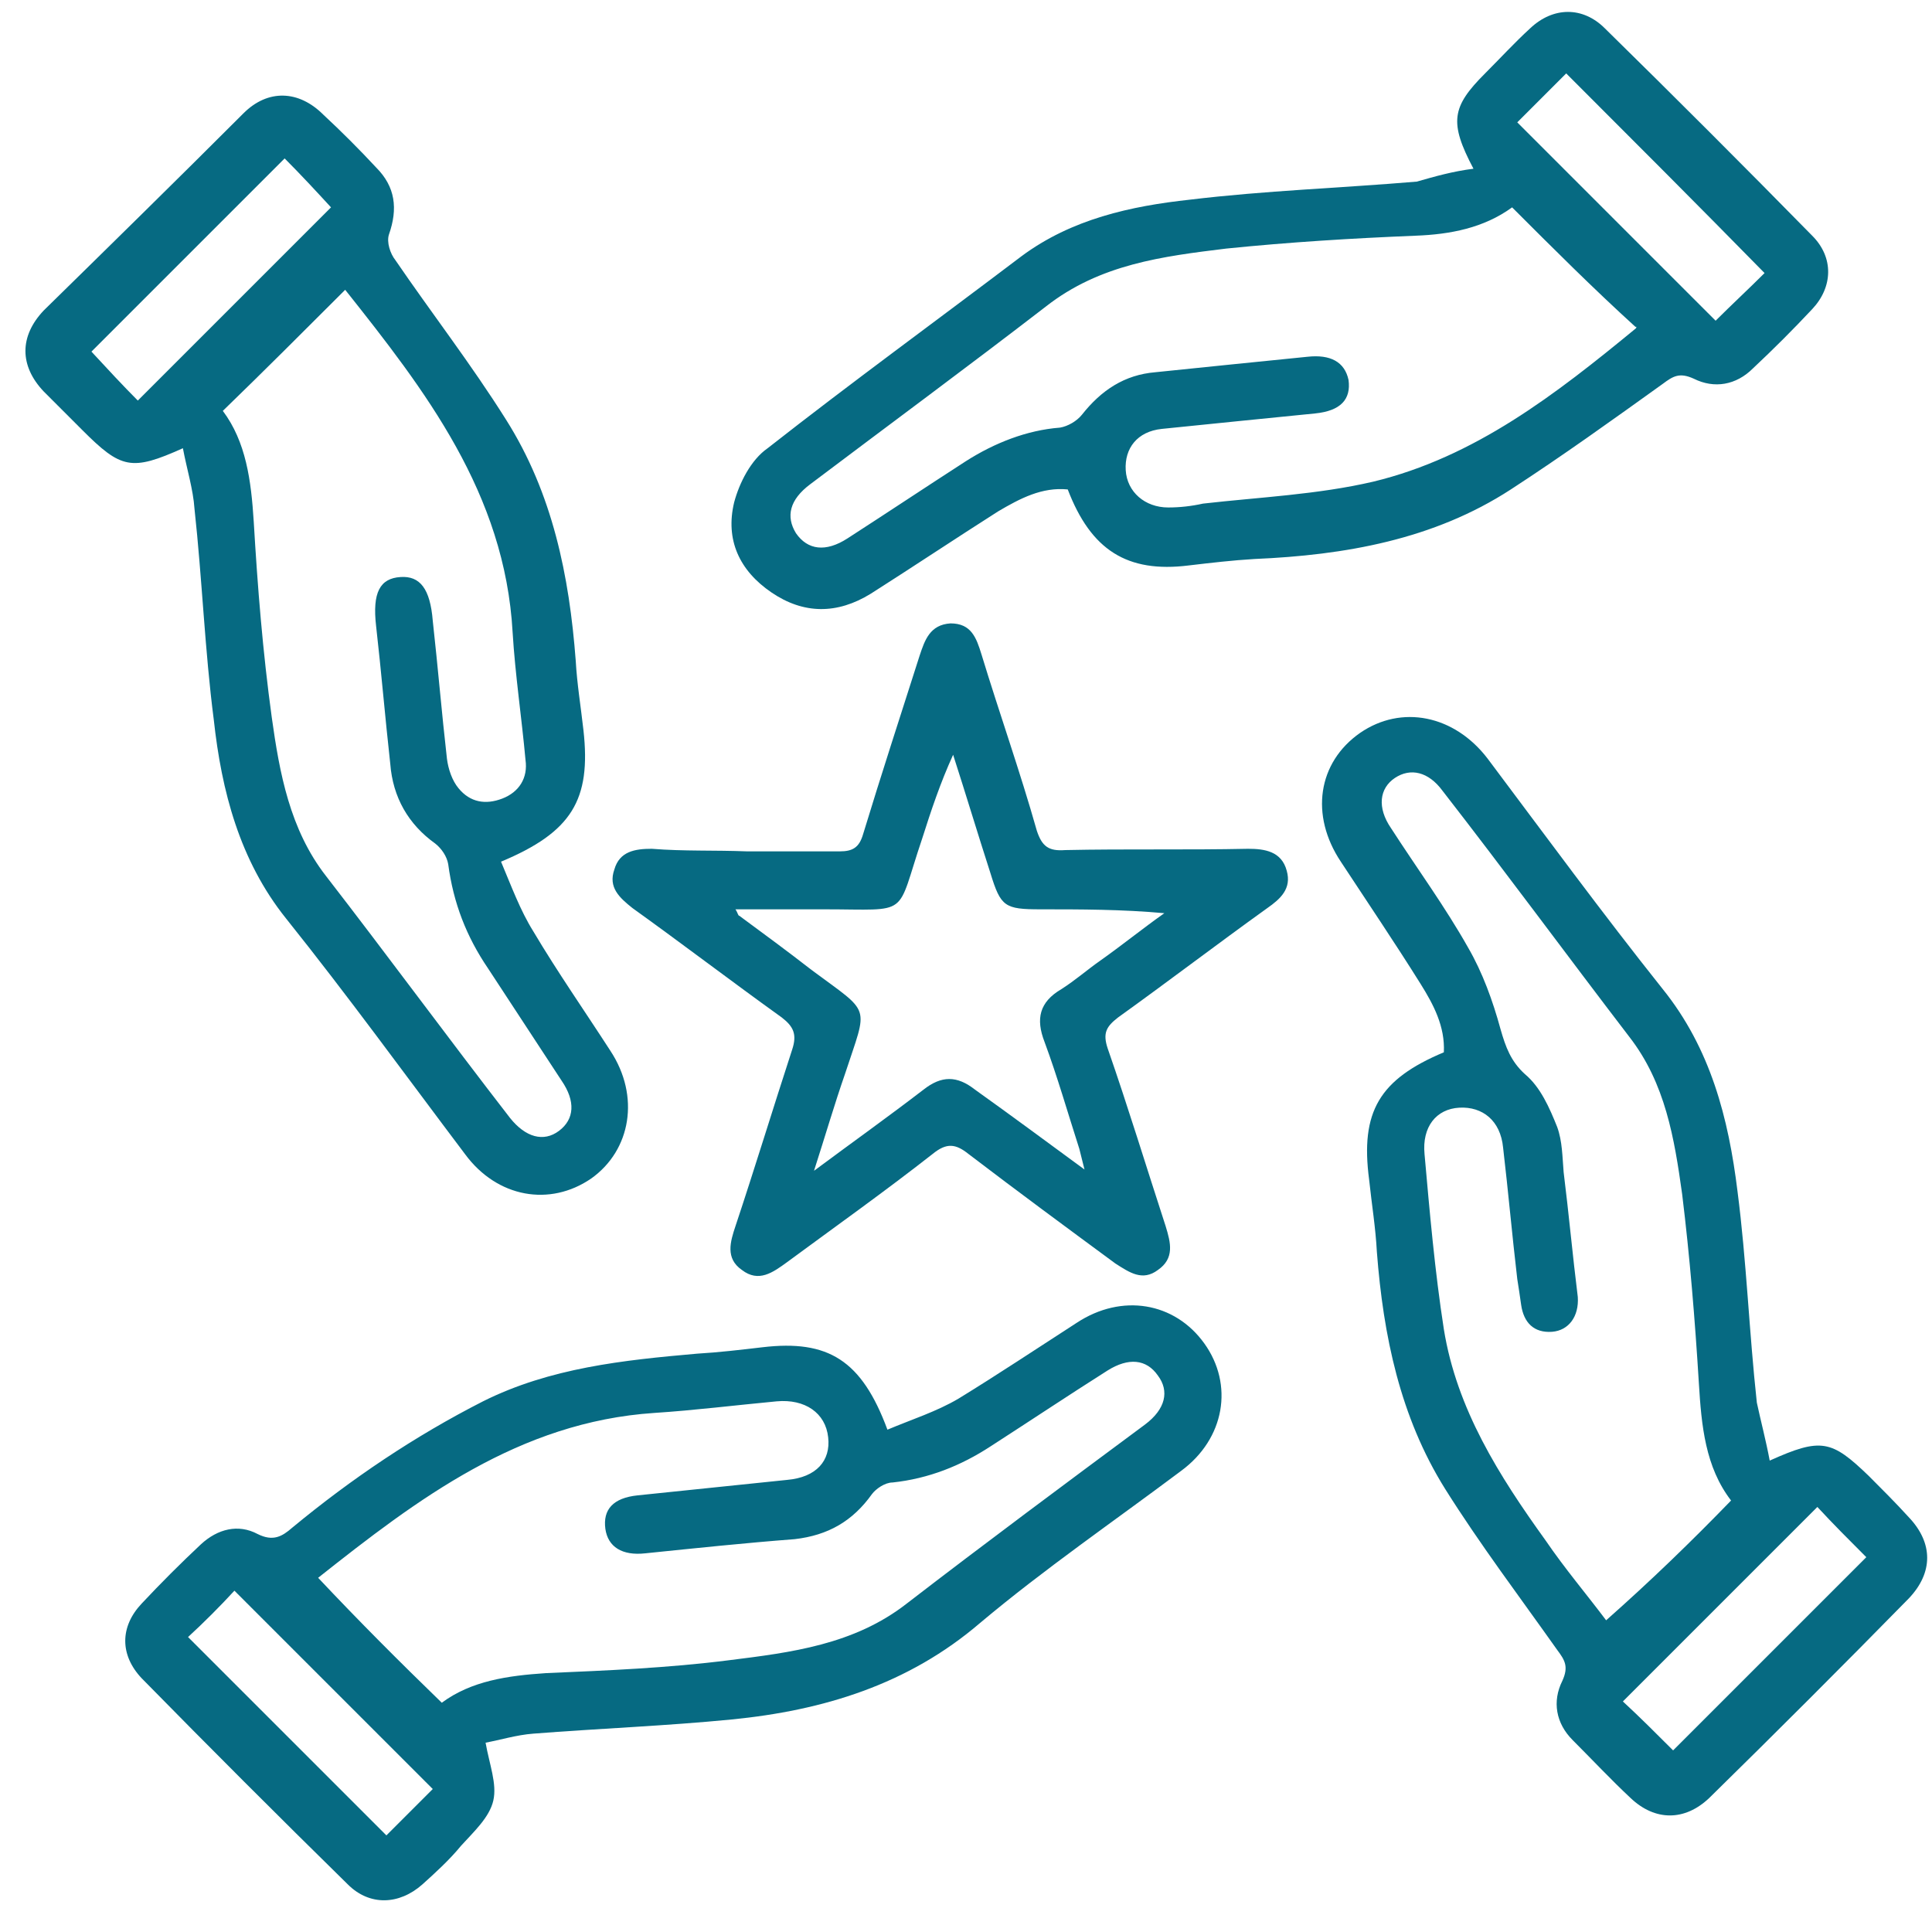
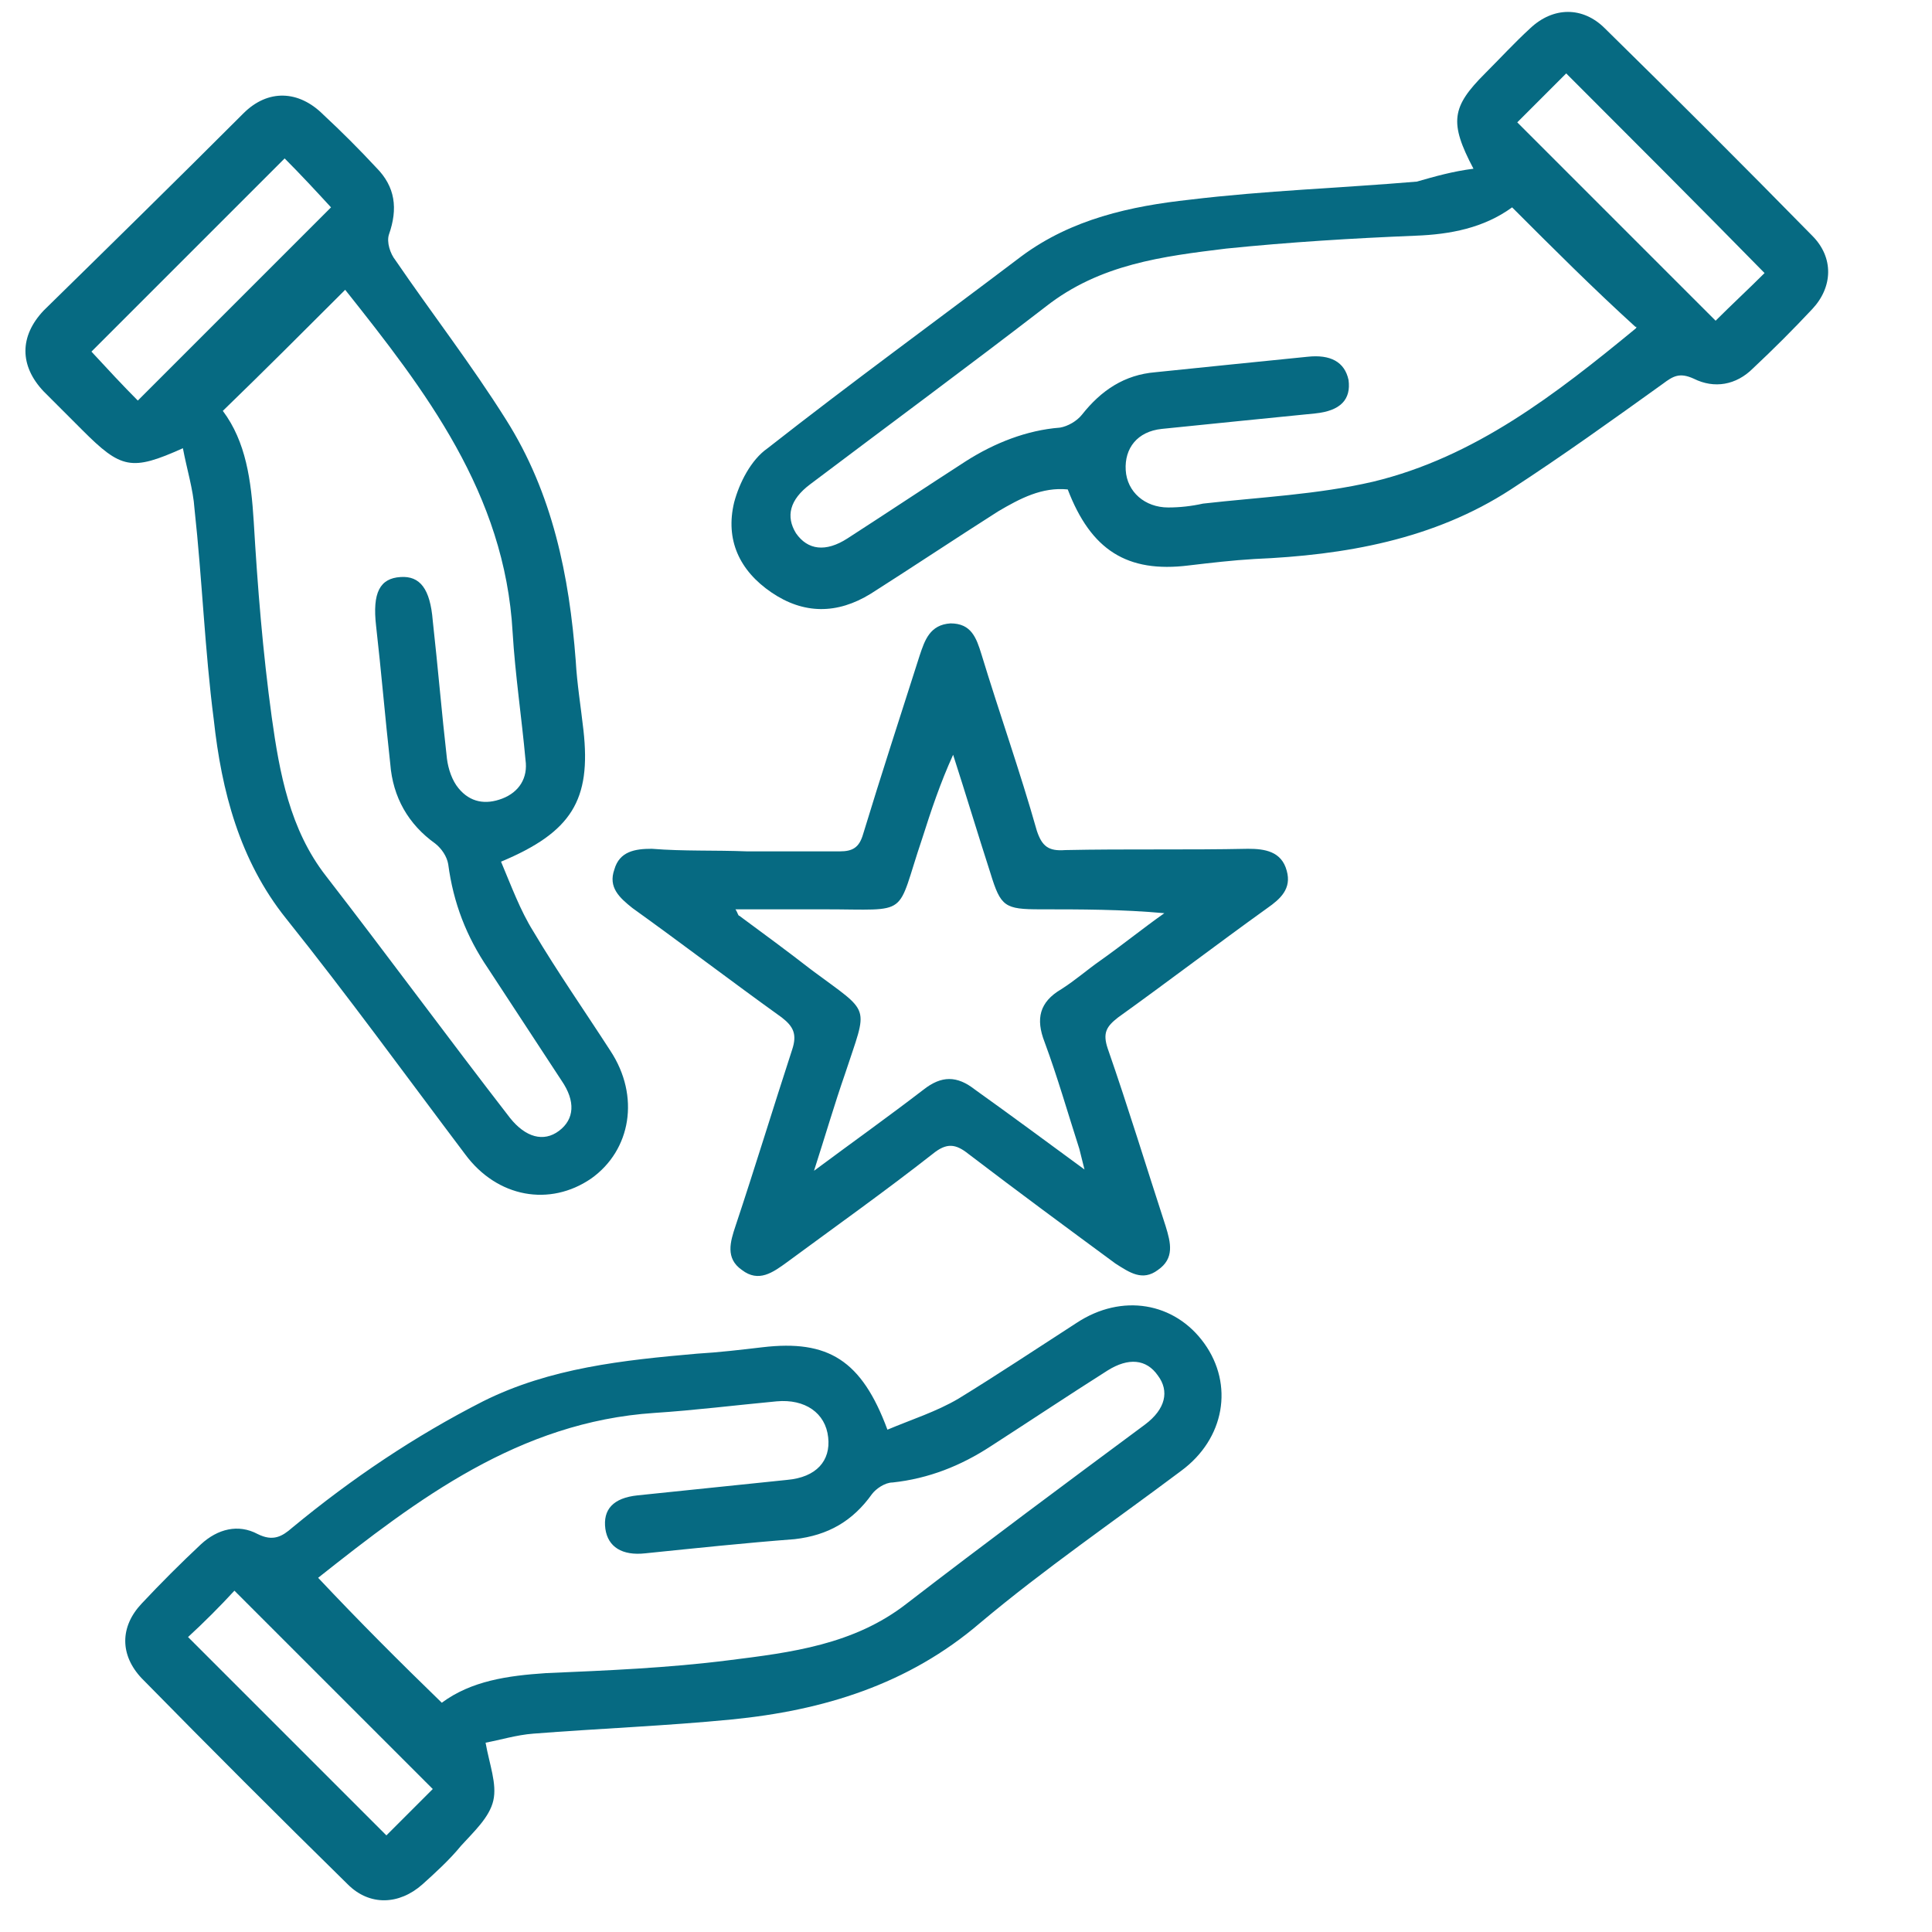
<svg xmlns="http://www.w3.org/2000/svg" version="1.1" id="Layer_1" x="0px" y="0px" viewBox="0 0 150 150" style="enable-background:new 0 0 150 150;" xml:space="preserve">
  <style type="text/css">
	.st0{fill:#066A82;}
</style>
  <g>
-     <path class="st0" d="M501-32.1c-0.7,2.7-1.5,5.4-3.5,7.9c-3.2,4.2-7.4,6.4-12.8,6.4c-7.6,0-15.3,0-22.7,0   C448-18,436.4-28.8,435.2-43.2c-1-13.6,8.6-26.4,22.2-28.9c1.7-0.2,3.7-0.5,5.7-0.5c6.9,0,14.1,0,21,0c8.6,0,15,5.2,16.8,13.8   c0,0.2,0.2,0.2,0.2,0.5C501-49.6,501-40.7,501-32.1z M472.9-28.6c3.7,0,7.4,0,11.3,0c3.5,0,5.7-2.2,5.7-5.7c0-7.2,0-14.3,0-21.5   c0-3.5-2.2-5.7-5.7-5.7c-7.2,0-14.6,0-21.7,0c-9.1,0-16.5,7.4-16.5,16.3c0,9.1,7.4,16.5,16.5,16.5C466-28.6,469.4-28.6,472.9-28.6z   " />
    <path class="st0" d="M425,15.3c-12.3,0-24.7,0-37.2,0c-12.8,0-23.9-8.6-26.6-21.5c-0.5-2-0.7-4.2-0.7-6.2c0-21.7,0-43.7,0-65.4   c0-15.5,12.1-27.6,27.6-27.6c24.7,0,49.3,0,74,0c10.4,0,18.2,4.4,23.7,13.3c1.7,2.7,1,6.2-1.5,7.9c-2.7,1.7-5.9,1-7.6-2   c-3.5-5.4-8.4-8.1-15-8.1c-24.4,0-48.8,0-73,0c-10.1,0-17.3,7.2-17.3,17.3c0,21.5,0,42.9,0,64.4c0,9.9,7.2,17,17,17   c24.4,0,48.8,0,73.2,0c6.4,0,11.3-2.7,14.8-8.1c2-3,5.2-3.7,7.9-2c2.7,1.7,3.2,4.9,1.5,7.9c-5.4,8.6-13.6,13.1-23.7,13.1   C450,15.3,437.6,15.3,425,15.3z" />
-     <path class="st0" d="M468-45.1c0,3-2.5,5.4-5.4,5.4c-3,0-5.4-2.5-5.4-5.4s2.5-5.4,5.4-5.4C465.5-50.5,468-48.1,468-45.1z" />
  </g>
  <g>
    <path class="st0" d="M-279.7-17.9c-2.5-0.3-4.9-0.6-7.4-1c-26.5-4.5-47.6-24.3-53.9-50.5c-8.2-33.7,11.2-68.5,44.2-79.3   c36.2-11.9,74.9,8.3,85.7,44.8c1.1,3.7,1.6,7.7,2.3,11.5c0.3,1.5-0.4,2.4-1.6,2.5s-1.9-0.7-2.1-2.2c-2.9-21.9-13.9-38.4-33.3-49   c-26.6-14.5-60.7-7.3-79.5,16.5c-10.1,12.8-14.9,27.4-13.7,43.7c1.5,20.8,11.2,37.2,28.6,48.9c11.3,7.6,23.9,10.9,37.5,10.4   c28.7-1,53.2-21.5,59.4-49.6c0.2-1.1,0.4-2.2,0.6-3.3c0.3-1.4,1.1-2.1,2.2-1.9c1.2,0.2,1.7,1.1,1.4,2.6c-1.5,8.7-4.5,16.9-9.2,24.3   c-10.6,16.6-25.6,26.7-44.9,30.5c-2.5,0.5-5,0.6-7.5,0.9c-0.2,0-0.4,0.1-0.6,0.2C-274.3-17.9-277-17.9-279.7-17.9z" />
-     <path class="st0" d="M-223.3-85.1c0.1,25.4-18.5,47.3-43.8,51.5C-295.3-28.9-322-47.8-327-76c-5.1-28.5,14.2-55.8,42.8-60.4   c16.4-2.6,30.8,1.7,43.4,12.5c0.5,0.4,1.1,0.6,1.6,0.9c0.5,0.4,1,0.8,1.3,1.3c0.4,0.6,0.7,1.3,1.1,1.8   C-228.2-110.5-223.3-97.9-223.3-85.1z M-299.8-64c-5-1.4-7.2-4.2-7.2-9.5c0-8.9,0-17.8,0-26.7c0-4.3,2.6-7,5.8-9.2   c0.8-0.6,1.7-0.3,2.3,0.5c0.6,0.8,0.5,1.7-0.2,2.4c-0.5,0.5-1.1,0.9-1.6,1.3c-1.7,1.5-2.7,3.3-2.6,5.7c0.1,1.8,0,3.6,0,5.4   c0,7.1,0,14.2,0,21.4c0,2.5,1.5,4.4,3.7,4.9c3.1,0.7,6-1.5,6-4.9c0-5.9,0-11.9,0-17.8c0-0.4,0-0.8,0-1.2c0.2-0.9,0.7-1.5,1.7-1.6   s1.6,0.4,1.9,1.3c0.1,0.4,0.1,0.9,0.1,1.3c0,5.1,0,10.2,0,15.3c0,0.4,0,0.9,0,1.7c3.2-3.1,6-6,8.9-8.9c0.5-0.5,0.8-1.3,0.8-1.9   c0.1-2.3,0-4.5,0-6.8c0-1.2,0.7-2,1.8-2s1.9,0.8,1.9,2.1c0,1.3,0,2.6,0,4c7-7,13.9-13.9,20.9-20.8c0,0-0.1-0.1-0.2-0.2   c-8.4-4.1-17-7.1-26.5-4.7c-1.4,0.4-2.4-0.2-2.6-1.4c-0.2-1.1,0.5-1.8,1.9-2.2c6.7-1.7,13.2-1.1,19.6,1.2c3.6,1.3,7.2,2.8,10.7,4.2   c3.3-3.2,6.6-6.6,10-9.9c-17.5-16.5-47.4-17.9-67,1.5c-19.3,19.2-18.3,49.4-1.6,66.8C-307.6-56.3-303.7-60.1-299.8-64z    M-308.6-49.5c18.6,17.6,49.7,17.9,68.8-2.8c18.5-20.2,15.6-49.5-0.2-65.4c-3.2,3.1-6.3,6.2-9.5,9.4c0.6,0.5,1.2,1,1.8,1.6   c1.9,1.8,3.5,3.8,3.5,6.6c0,13,0,26-0.1,38.9c0,5-3.7,8.5-8.7,8.6c-6.1,0-12.2,0-18.3,0c-0.9,0-1.9-0.1-2.8-0.4   c-5.2-1.7-7.4-7.7-4.7-12.4c0.2-0.4,0.3-0.8,0.5-1.2c-5.1,3.9-8.1,4-13.3,0.3C-297.2-60.9-302.9-55.2-308.6-49.5z M-253.7-67.7   c0-0.5,0-0.9,0-1.4c0-7.3,0-14.6,0-21.9c0-1.3,0.7-2.1,1.8-2.1c1,0,1.8,0.8,1.8,2c0,8.4,0,16.9,0,25.3c0,1.2-0.6,1.9-1.9,1.9   c-1.4,0.1-2.9,0-4.3,0.1c-3.4,0.2-6.6-0.3-8.9-3.2c-2.6,2.8-5.6,3.8-9.2,2.8c-0.3-0.1-0.9,0.3-1.1,0.6c-1.9,3,0.3,7.2,3.9,7.2   c6.4,0.1,12.9,0.1,19.3,0c1,0,2.1-0.6,2.9-1.3c1.4-1.1,1.6-2.7,1.6-4.4c0-12.1-0.1-24.3,0.1-36.4c0.1-3.7-2.1-5.5-4.5-7.2   c-4.3,4.3-8.4,8.4-12.6,12.6c1.1,0.4,1.4,1.3,1.4,2.5c0,5.5,0,11.1,0,16.7c0,0.8,0.1,1.7,0.2,2.5c0.3,1.8,1.8,3.5,3.6,3.7   C-257.7-67.6-255.7-67.7-253.7-67.7z M-267.1-91c-0.3,0.2-0.4,0.2-0.5,0.3c-2.9,2.9-5.8,5.7-8.6,8.6c-0.3,0.3-0.5,0.7-0.5,1   c0,3.1-0.1,6.2,0.1,9.3c0.1,2.5,2.5,4.4,5,4.2c2.6-0.2,4.5-2.2,4.5-4.7c0-5.7,0-11.5,0-17.2C-267.1-89.9-267.1-90.4-267.1-91z    M-288.7-69.2c1.1,1.3,2.6,1.8,4.4,1.5c1.9-0.3,3.4-1.5,3.7-3.3c0.3-2.1,0.1-4.4,0.1-6.4C-283.2-74.7-285.9-72-288.7-69.2z" />
  </g>
  <g>
    <path class="st0" d="M38.9,66.9c0.8,1.9,1.5,3.8,2.5,5.4c1.9,3.2,4,6.2,6,9.3c2.3,3.5,1.6,7.7-1.5,9.9c-3.2,2.2-7.3,1.5-9.8-1.9   c-4.6-6.1-9.1-12.3-13.9-18.3c-3.6-4.5-5-9.9-5.6-15.4c-0.7-5.4-0.9-10.9-1.5-16.4c-0.1-1.5-0.6-3.1-0.9-4.7   c-4,1.8-4.8,1.6-7.8-1.4c-1-1-2-2-3-3c-1.9-2-1.9-4.3,0-6.3C8.5,19.1,13.7,14,18.9,8.8c1.9-1.9,4.3-1.8,6.2,0.1   c1.4,1.3,2.8,2.7,4.1,4.1c1.5,1.5,1.7,3.2,1,5.2c-0.2,0.6,0.1,1.5,0.5,2c2.8,4.1,5.9,8.1,8.6,12.4c3.6,5.7,4.9,12.1,5.4,18.7   c0.1,1.8,0.4,3.6,0.6,5.4C45.9,62.1,44.4,64.6,38.9,66.9z M26.8,22.5c-3.2,3.2-6.3,6.3-9.5,9.4c1.8,2.4,2.2,5.4,2.4,8.6   c0.3,5.1,0.7,10.1,1.4,15.2c0.6,4.3,1.4,8.7,4.2,12.3c4.8,6.2,9.5,12.6,14.3,18.8c1.2,1.5,2.6,1.9,3.8,1c1.2-0.9,1.3-2.3,0.2-3.9   c-1.9-2.9-3.8-5.8-5.7-8.7c-1.7-2.5-2.7-5.1-3.1-8.1c-0.1-0.6-0.5-1.2-1-1.6c-2.1-1.5-3.3-3.6-3.5-6.2c-0.4-3.6-0.7-7.2-1.1-10.7   c-0.3-2.6,0.3-3.7,1.9-3.8c1.5-0.1,2.3,0.9,2.5,3.4c0.4,3.6,0.7,7.2,1.1,10.7c0.1,0.8,0.4,1.7,0.9,2.3c0.9,1.1,2.1,1.3,3.4,0.8   c1.3-0.5,2-1.6,1.8-3c-0.3-3.3-0.8-6.6-1-9.9C39.2,38.3,33,30.3,26.8,22.5z M22.1,12.3C17,17.4,11.9,22.5,7.1,27.3   c1.2,1.3,2.5,2.7,3.6,3.8c5-5,10-10,15-15C24.6,14.9,23.3,13.5,22.1,12.3z" />
-     <path class="st0" d="M137.4,113.4c4-1.8,4.8-1.6,7.7,1.2c1,1,2.1,2.1,3.1,3.2c1.9,2,1.9,4.3,0,6.3c-5.1,5.2-10.3,10.4-15.5,15.5   c-1.9,1.8-4.2,1.8-6.1,0c-1.5-1.4-3-3-4.5-4.5c-1.3-1.3-1.6-3-0.8-4.6c0.5-1.1,0.2-1.6-0.4-2.4c-2.9-4.1-6-8.2-8.7-12.5   c-3.5-5.6-4.8-11.9-5.3-18.4c-0.1-1.9-0.4-3.7-0.6-5.6c-0.7-5.3,0.8-7.8,5.8-9.9c0.1-2-0.8-3.7-1.8-5.3c-2-3.2-4.1-6.3-6.2-9.5   c-2.4-3.6-1.8-7.7,1.5-10c3.2-2.2,7.3-1.4,9.9,2c4.5,6,8.9,12,13.6,17.9c3.7,4.6,5.1,10,5.8,15.7c0.7,5.4,0.9,10.9,1.5,16.4   C136.7,110.3,137.1,111.8,137.4,113.4z M134.4,116.5c-2-2.6-2.3-5.8-2.5-9.1c-0.3-4.9-0.7-9.8-1.3-14.7c-0.6-4.3-1.3-8.6-4.1-12.2   c-4.9-6.4-9.6-12.8-14.5-19.1c-1.1-1.5-2.5-1.8-3.7-1c-1.2,0.8-1.4,2.3-0.3,3.9c2,3.1,4.2,6.1,6,9.3c1.1,1.9,1.9,4.1,2.5,6.3   c0.4,1.4,0.8,2.5,1.9,3.5c1.2,1,1.9,2.6,2.5,4.1c0.4,1.1,0.4,2.3,0.5,3.5c0.4,3.2,0.7,6.5,1.1,9.7c0.1,1.5-0.7,2.6-2,2.7   c-1.4,0.1-2.2-0.7-2.4-2.1c-0.1-0.7-0.2-1.4-0.3-2c-0.4-3.4-0.7-6.8-1.1-10.2c-0.2-2.1-1.6-3.2-3.4-3.1c-1.8,0.1-2.9,1.5-2.7,3.6   c0.4,4.5,0.8,9.1,1.5,13.6c1,6.2,4.3,11.4,7.9,16.4c1.5,2.2,3.2,4.2,4.7,6.2C128.2,122.7,131.3,119.7,134.4,116.5z M141.1,117   c-5.1,5.1-10.2,10.2-15.1,15.1c1.3,1.2,2.6,2.5,3.9,3.8c4.9-4.9,10-10,15-15C143.6,119.6,142.3,118.3,141.1,117z" />
    <path class="st0" d="M114.4,13.1c-1.9-3.6-1.7-4.8,0.9-7.4c1.2-1.2,2.3-2.4,3.5-3.5c1.8-1.7,4.1-1.7,5.8,0   c5.4,5.3,10.8,10.7,16.1,16.1c1.7,1.7,1.6,4,0,5.7c-1.5,1.6-3,3.1-4.6,4.6c-1.3,1.3-3,1.6-4.6,0.8c-1.1-0.5-1.6-0.2-2.4,0.4   c-3.9,2.8-7.8,5.6-11.8,8.2c-6,3.9-12.9,5.1-19.9,5.4c-1.7,0.1-3.4,0.3-5.1,0.5c-4.8,0.6-7.6-1.2-9.4-5.9c-2-0.2-3.7,0.7-5.4,1.7   c-3.3,2.1-6.6,4.3-9.9,6.4c-2.6,1.6-5.2,1.6-7.7-0.1c-2.5-1.7-3.6-4.1-2.9-7c0.4-1.5,1.3-3.3,2.6-4.2c6.5-5.1,13.1-9.9,19.7-14.9   c3.9-2.9,8.5-3.9,13.1-4.4c5.8-0.7,11.7-0.9,17.6-1.4C111.4,13.7,112.8,13.3,114.4,13.1z M117.4,16.1c-2.2,1.6-4.8,2.1-7.5,2.2   c-4.9,0.2-9.8,0.5-14.7,1c-4.9,0.6-9.8,1.2-14,4.5c-6.1,4.7-12.2,9.2-18.3,13.8c-1.6,1.2-1.9,2.5-1.1,3.8c0.9,1.3,2.3,1.5,4,0.4   c3.1-2,6.1-4,9.2-6c2.2-1.4,4.7-2.4,7.3-2.6c0.6-0.1,1.3-0.5,1.7-1c1.5-1.9,3.3-3.1,5.7-3.3c3.9-0.4,7.8-0.8,11.8-1.2   c1.8-0.2,2.9,0.4,3.2,1.8c0.2,1.5-0.6,2.4-2.6,2.6c-4,0.4-8,0.8-11.9,1.2c-1.9,0.2-2.9,1.5-2.8,3.2c0.1,1.7,1.5,2.9,3.3,2.9   c0.9,0,1.8-0.1,2.7-0.3c4.4-0.5,8.9-0.7,13.2-1.7c7.9-1.9,14.2-6.8,20.4-11.9c0.1-0.1,0-0.2,0-0.1   C123.7,22.4,120.6,19.3,117.4,16.1z M121.6,5.7c-1.3,1.3-2.6,2.6-3.8,3.8c5.2,5.2,10.3,10.3,15.4,15.4c1.2-1.2,2.6-2.5,3.8-3.7   C131.9,16,126.8,10.9,121.6,5.7z" />
    <path class="st0" d="M68.9,111c1.9-0.8,3.8-1.4,5.5-2.4c3.1-1.9,6.1-3.9,9.2-5.9c3.5-2.3,7.6-1.6,9.9,1.6c2.3,3.2,1.6,7.4-1.8,9.9   c-5.2,3.9-10.6,7.6-15.6,11.8c-5.6,4.8-12.2,6.8-19.3,7.5c-5.1,0.5-10.3,0.7-15.4,1.1c-1.3,0.1-2.6,0.5-3.7,0.7   c0.3,1.7,0.9,3.2,0.6,4.5c-0.3,1.3-1.5,2.4-2.5,3.5c-0.9,1.1-2,2.1-3,3c-1.8,1.6-4.1,1.7-5.8,0c-5.4-5.3-10.7-10.6-16-16   c-1.7-1.8-1.7-4,0-5.8c1.5-1.6,3-3.1,4.6-4.6c1.3-1.2,2.9-1.6,4.4-0.8c1.2,0.6,1.9,0.2,2.7-0.5c4.6-3.8,9.5-7.1,14.8-9.8   c5.2-2.6,10.9-3.2,16.6-3.7c1.7-0.1,3.4-0.3,5.1-0.5C64.3,104,66.9,105.6,68.9,111z M34.3,132.2c2.3-1.7,5.1-2.1,8.1-2.3   c4.7-0.2,9.5-0.4,14.2-1c4.8-0.6,9.7-1.2,13.8-4.4c6.1-4.7,12.3-9.3,18.5-13.9c1.6-1.2,1.9-2.6,1-3.8c-0.9-1.3-2.3-1.4-3.9-0.4   c-3,1.9-6,3.9-9.1,5.9c-2.3,1.5-4.8,2.5-7.6,2.8c-0.6,0-1.3,0.5-1.6,0.9c-1.5,2.1-3.4,3.2-6,3.5c-3.9,0.3-7.7,0.7-11.6,1.1   c-1.8,0.2-2.9-0.5-3.1-1.9c-0.2-1.5,0.6-2.4,2.5-2.6c3.9-0.4,7.7-0.8,11.6-1.2c2.3-0.2,3.4-1.5,3.2-3.3c-0.2-1.9-1.8-3-4-2.8   c-3.2,0.3-6.4,0.7-9.5,0.9c-10.5,0.7-18.4,6.7-26.1,12.8C27.9,125.9,31,129,34.3,132.2z M14.6,127.1c5.2,5.2,10.3,10.3,15.4,15.4   c1.2-1.2,2.5-2.5,3.6-3.6c-5.2-5.2-10.3-10.3-15.4-15.4C17.1,124.7,15.8,126,14.6,127.1z" />
    <path class="st0" d="M58,66.1c2.4,0,4.8,0,7.2,0c1,0,1.5-0.3,1.8-1.3c1.4-4.6,2.9-9.2,4.4-13.9c0.4-1.2,0.8-2.4,2.4-2.5   c1.6,0,2,1.1,2.4,2.4c1.4,4.6,3,9.1,4.3,13.7c0.4,1.2,0.9,1.6,2.2,1.5c4.7-0.1,9.5,0,14.2-0.1c1.3,0,2.6,0.2,3,1.7   c0.4,1.4-0.5,2.2-1.5,2.9c-3.9,2.8-7.7,5.7-11.6,8.5c-0.9,0.7-1.2,1.2-0.8,2.4c1.6,4.6,3,9.2,4.5,13.8c0.4,1.3,0.7,2.5-0.6,3.4   c-1.2,0.9-2.2,0.2-3.3-0.5c-3.8-2.8-7.6-5.6-11.4-8.5c-1-0.8-1.7-0.9-2.8,0c-3.7,2.9-7.5,5.6-11.3,8.4c-1.1,0.8-2.2,1.6-3.5,0.6   c-1.3-0.9-0.9-2.2-0.5-3.4c1.5-4.5,2.9-9.1,4.4-13.7c0.4-1.2,0.1-1.8-0.8-2.5c-3.9-2.8-7.7-5.7-11.6-8.5c-1-0.8-1.9-1.6-1.4-3   c0.4-1.4,1.6-1.6,2.9-1.6C53.1,66.1,55.5,66,58,66.1C58,66.1,58,66.1,58,66.1z M84.2,90.8c-0.2-0.8-0.3-1.2-0.4-1.6   c-0.9-2.8-1.7-5.6-2.7-8.3c-0.7-1.8-0.4-3.1,1.3-4.1c1.1-0.7,2-1.5,3-2.2c1.7-1.2,3.3-2.5,5-3.7c-3.3-0.3-6.5-0.3-9.6-0.3   c-2.8,0-3.1-0.2-3.9-2.8c-1-3.1-1.9-6.1-2.9-9.2c-1,2.2-1.7,4.3-2.4,6.5c-2.1,6.2-0.8,5.5-7.6,5.5c-2.2,0-4.5,0-6.9,0   c0.2,0.3,0.2,0.5,0.3,0.5c1.9,1.4,3.8,2.8,5.6,4.2c4.7,3.5,4.4,2.6,2.6,8.1c-0.8,2.3-1.5,4.7-2.4,7.5c3.1-2.3,5.9-4.3,8.5-6.3   c1.4-1.1,2.6-1.1,4,0C78.5,86.6,81.2,88.6,84.2,90.8z" />
  </g>
</svg>